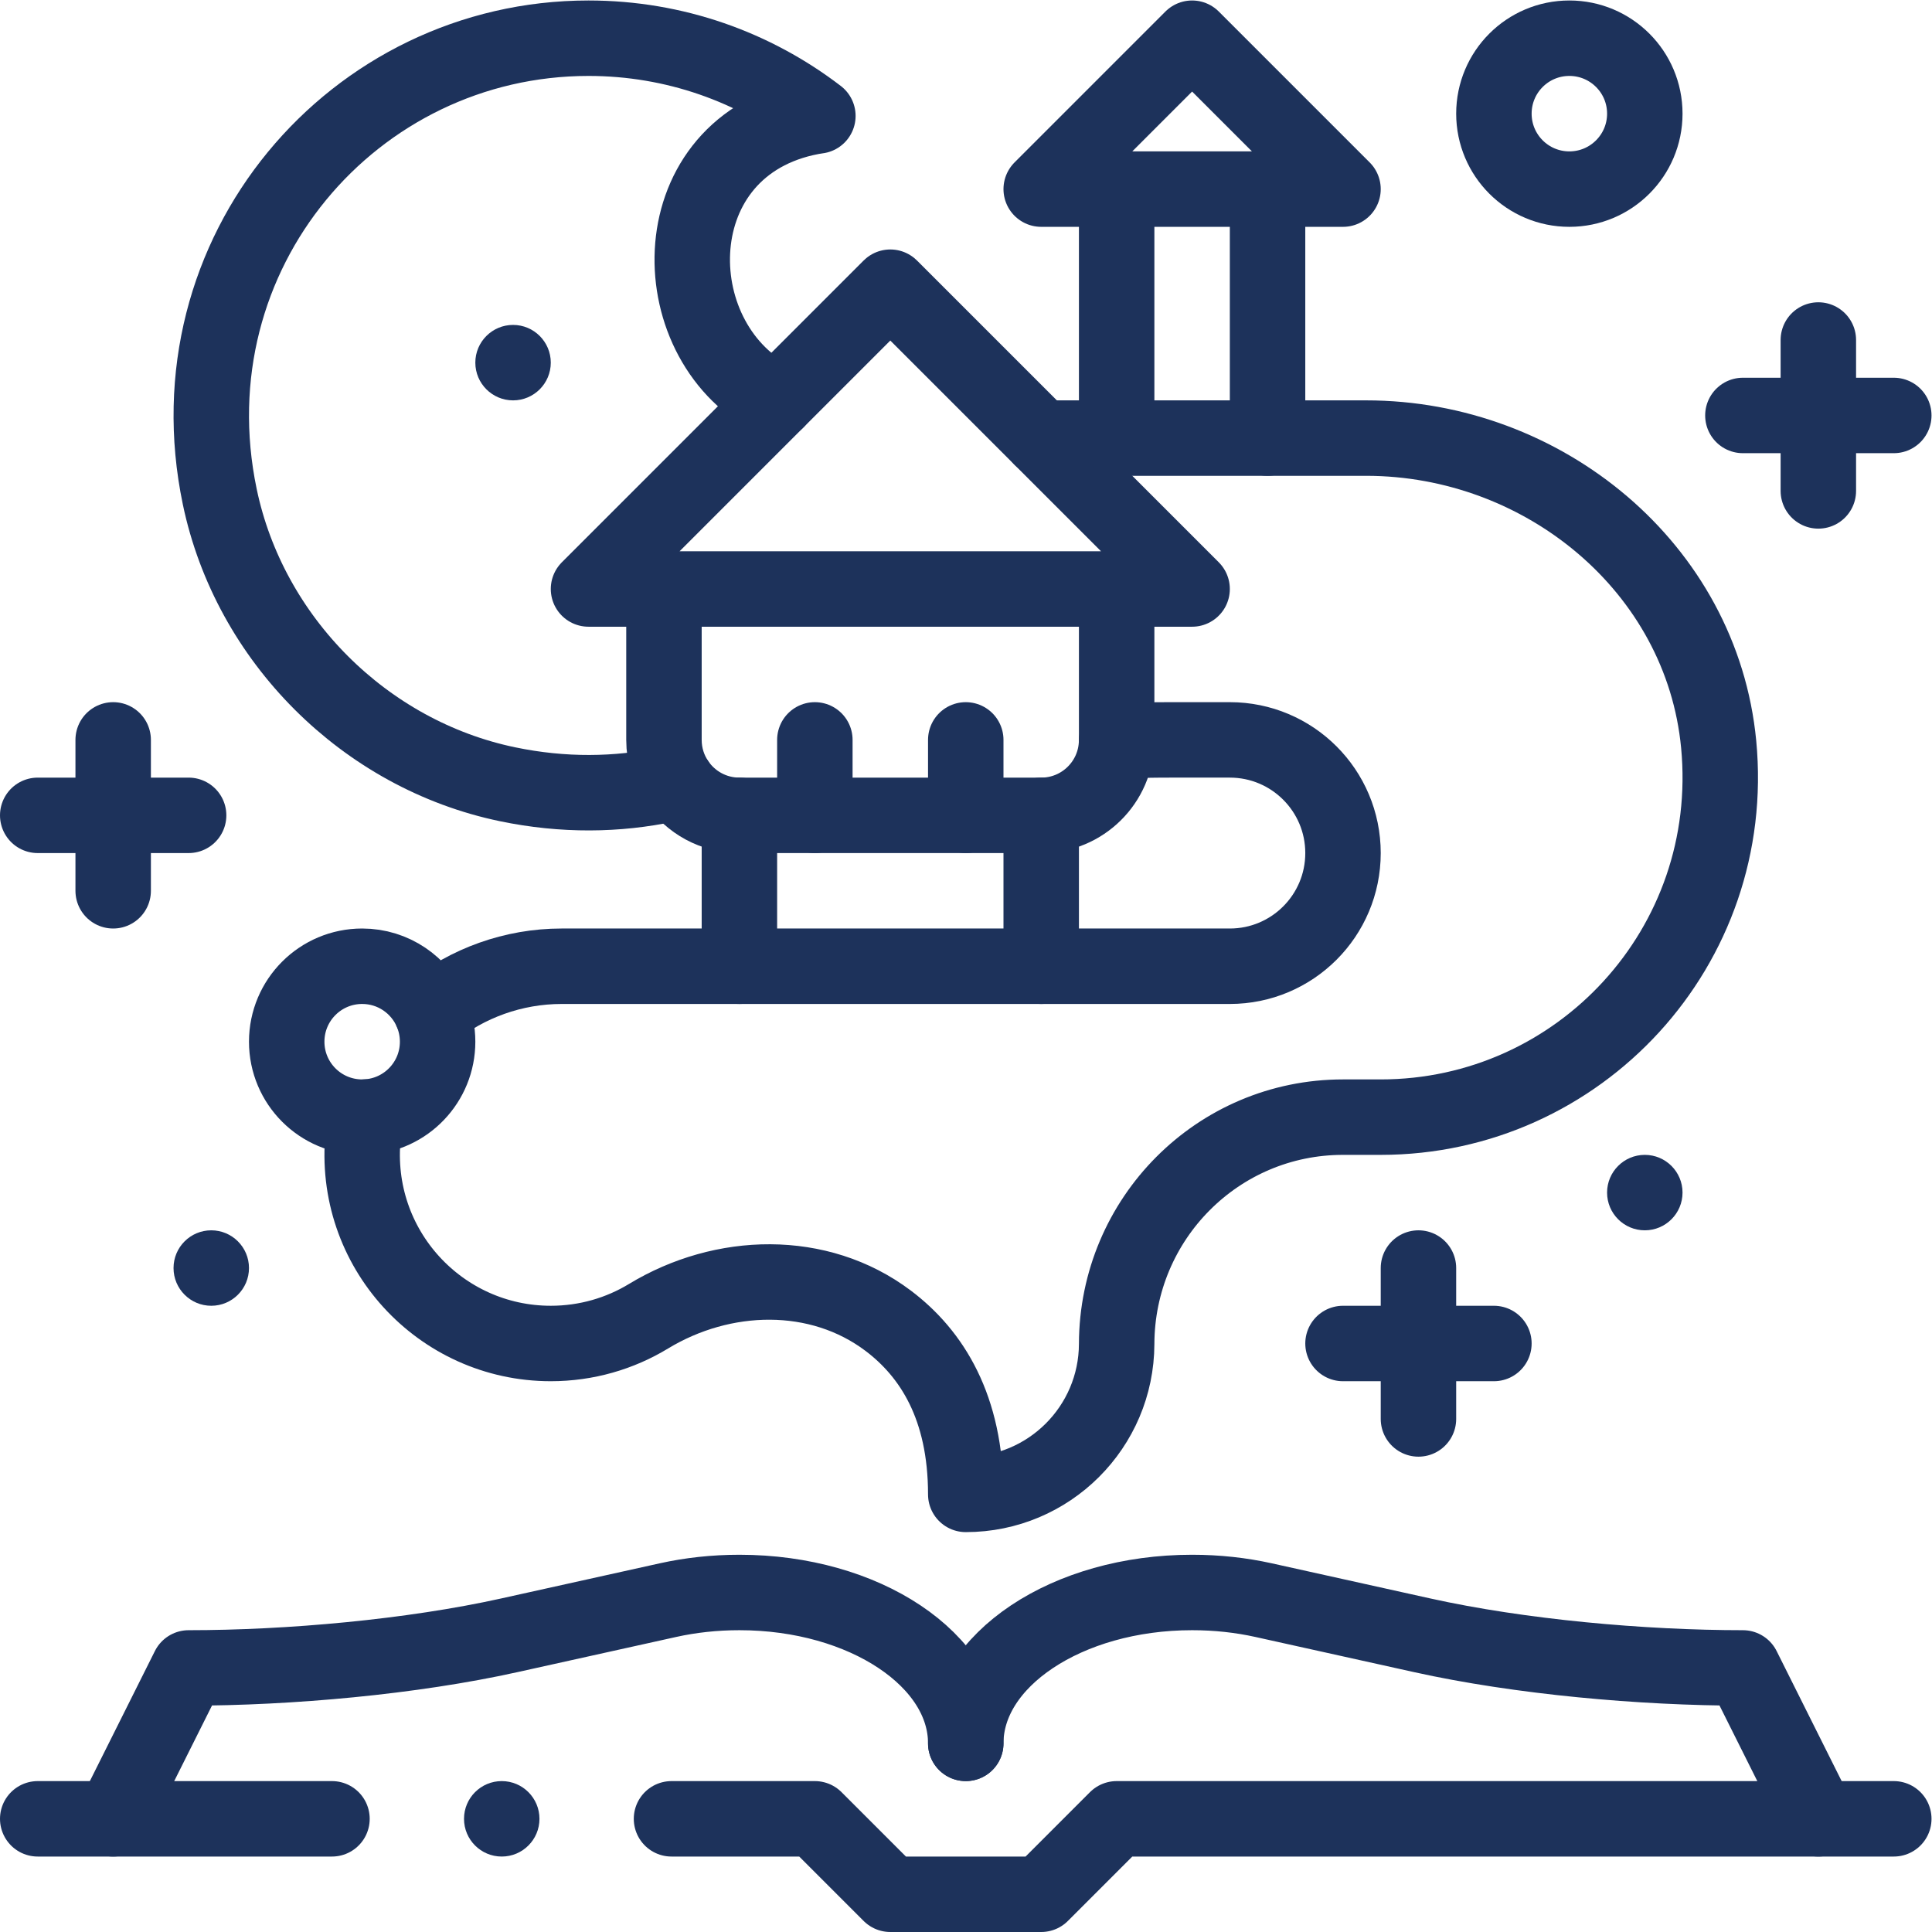
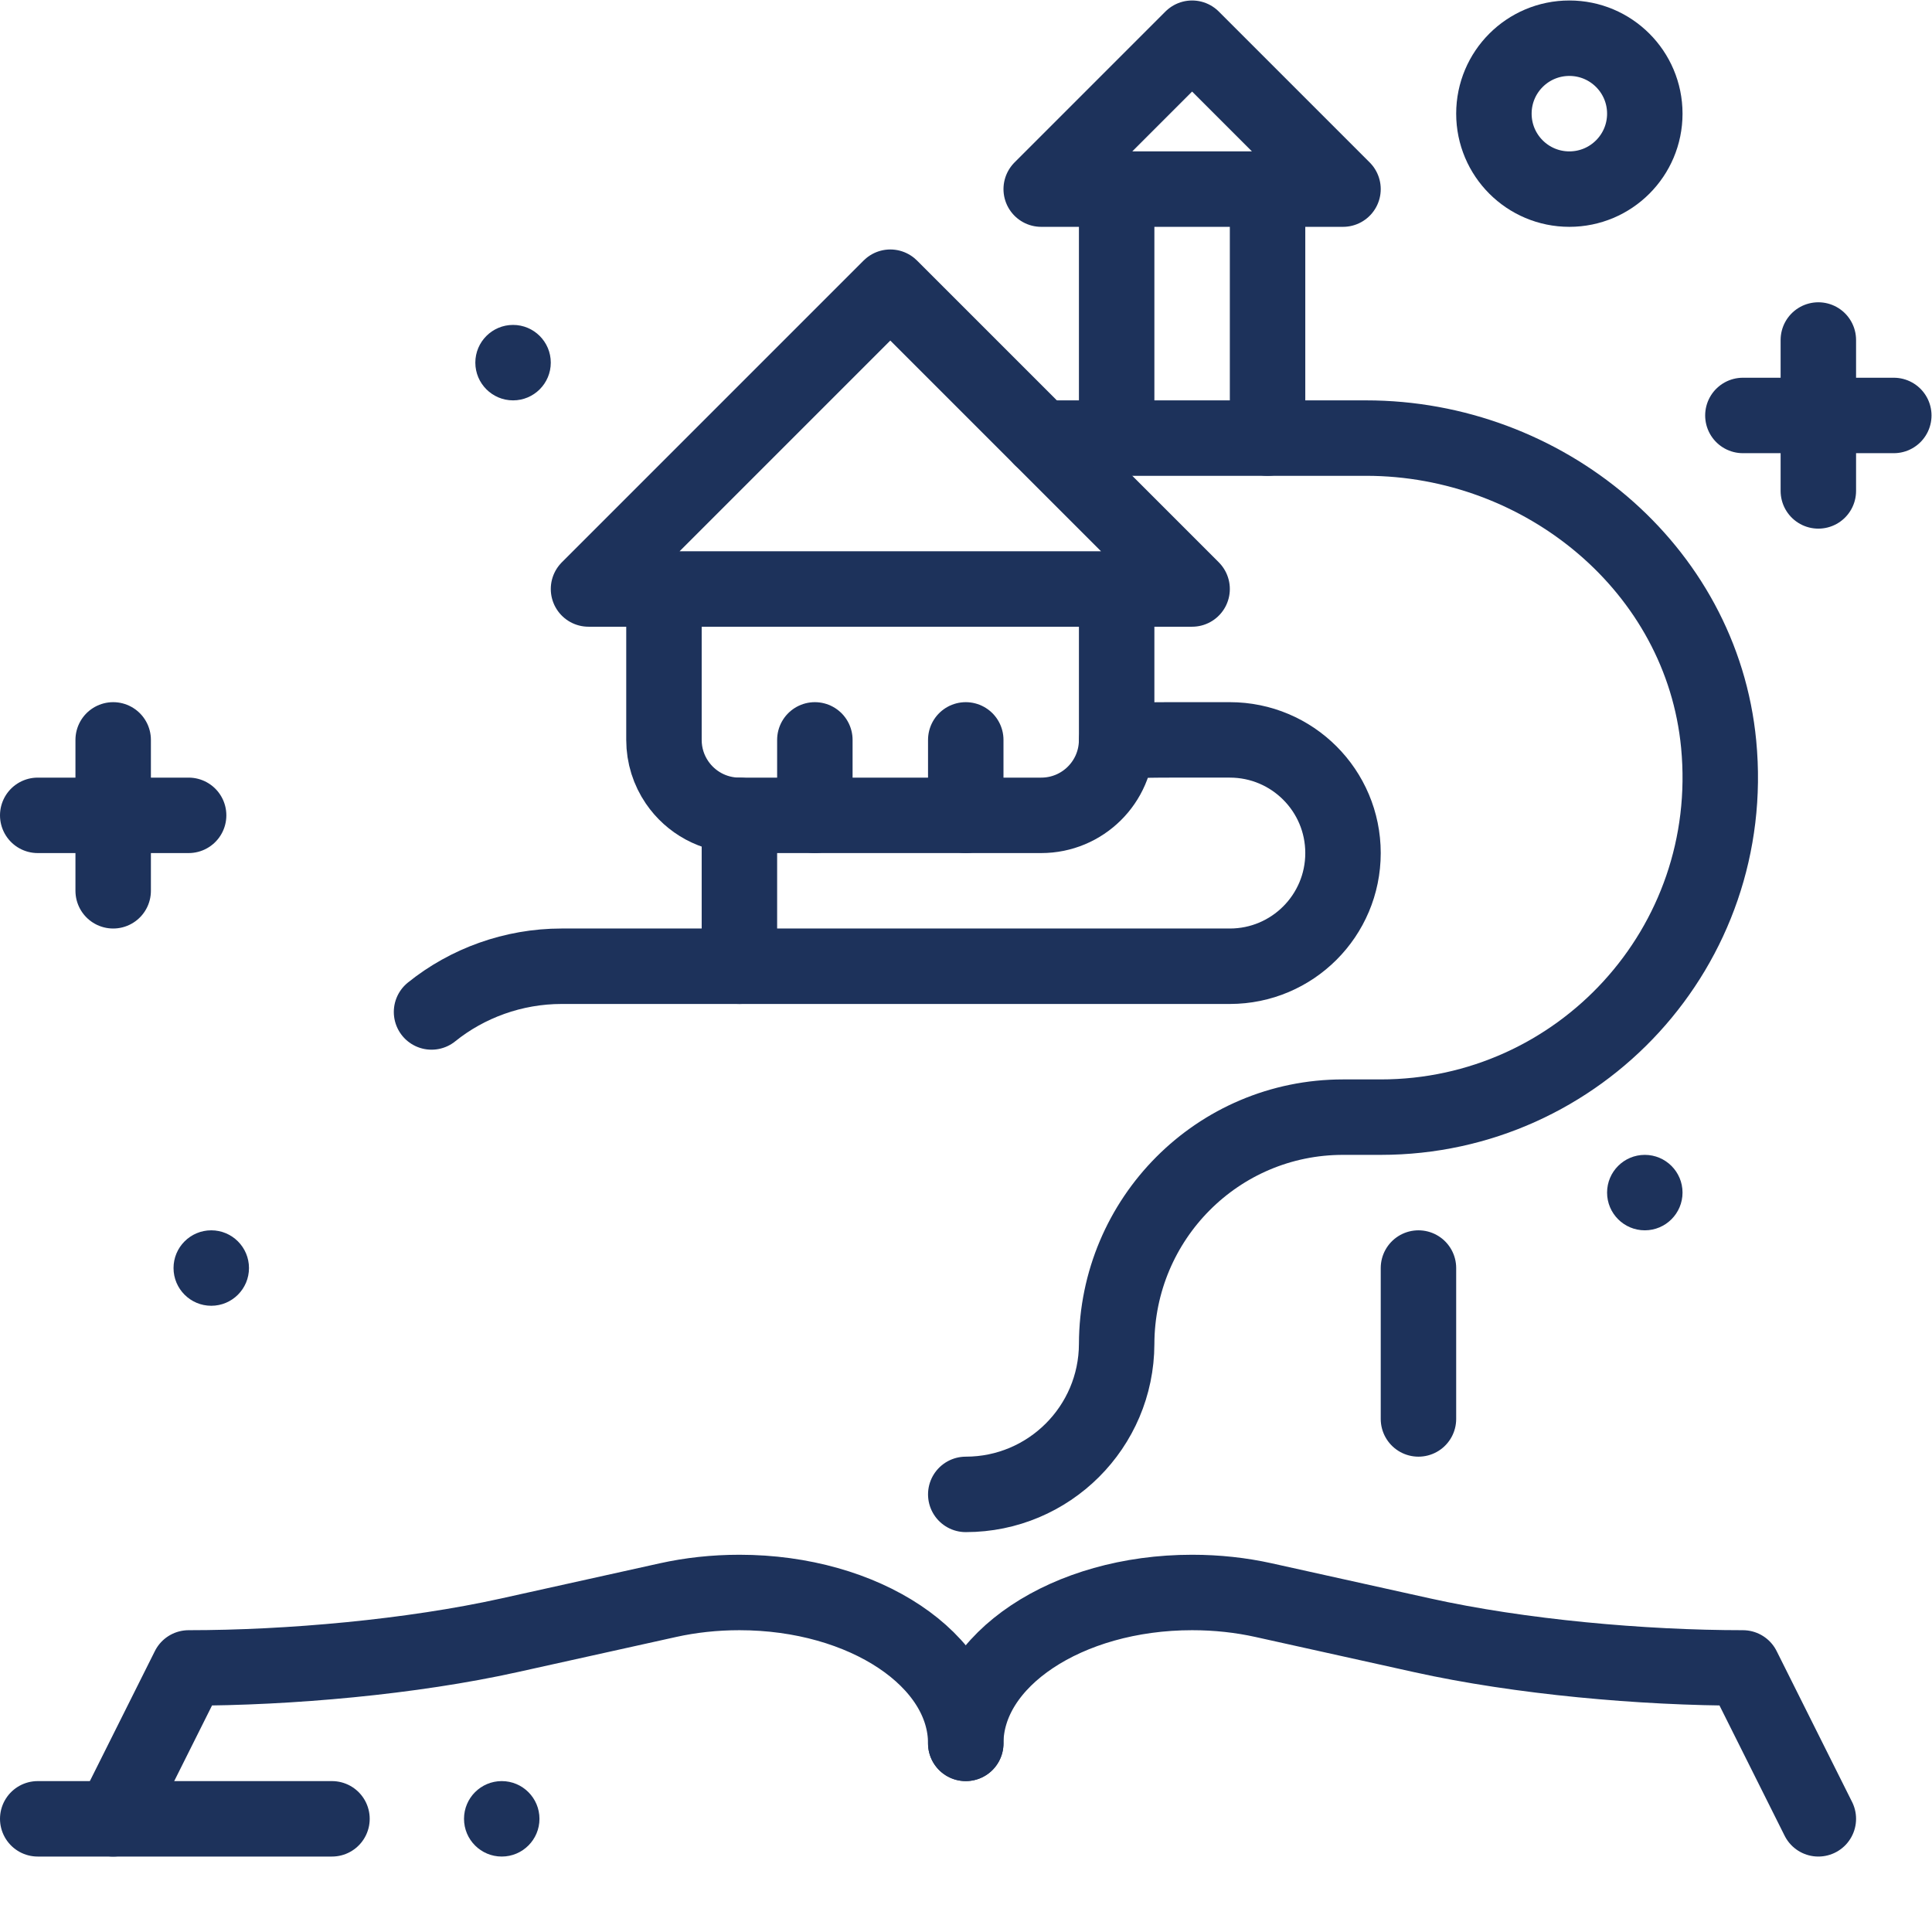
<svg xmlns="http://www.w3.org/2000/svg" id="svg5985" xml:space="preserve" width="300" height="300" viewBox="0 0 682.667 682.667">
  <g width="100%" height="100%" transform="matrix(1,0,0,1,0,0)">
    <defs id="defs5989">
      <clipPath id="clipPath5999">
        <path d="M 0,512 H 512 V 0 H 0 Z" id="path5997" fill="#1d325b" fill-opacity="1" data-original-color="#000000ff" stroke="none" stroke-opacity="1" />
      </clipPath>
    </defs>
    <g id="g5991" transform="matrix(1.333,0,0,-1.333,0,682.667)">
      <g id="g5993">
        <g id="g5995" clip-path="url(#clipPath5999)">
          <g id="g6001" transform="translate(436,206)">
            <path d="m 0,0 c 5.52,0 10,-4.48 10,-10 0,-5.52 -4.48,-10 -10,-10 -5.52,0 -10,4.48 -10,10 0,5.52 4.48,10 10,10" style="fill-rule: nonzero;" id="path6003" fill="#1d325b" fill-opacity="1" data-original-color="#000000ff" stroke="none" stroke-opacity="1" />
          </g>
          <g id="g6005" transform="translate(136,426)">
            <path d="m 0,0 c 5.52,0 10,-4.48 10,-10 0,-5.52 -4.48,-10 -10,-10 -5.52,0 -10,4.48 -10,10 0,5.52 4.48,10 10,10" style="fill-rule: nonzero;" id="path6007" fill="#1d325b" fill-opacity="1" data-original-color="#000000ff" stroke="none" stroke-opacity="1" />
          </g>
          <g id="g6009" transform="translate(56,186)">
            <path d="m 0,0 c 5.52,0 10,-4.48 10,-10 0,-5.52 -4.48,-10 -10,-10 -5.52,0 -10,4.48 -10,10 0,5.52 4.48,10 10,10" style="fill-rule: nonzero;" id="path6011" fill="#1d325b" fill-opacity="1" data-original-color="#000000ff" stroke="none" stroke-opacity="1" />
          </g>
          <g id="g6013" transform="translate(256,50)">
            <path d="m 0,0 c 0,22.09 -26.86,40 -60,40 -6.62,0 -12.99,-0.71 -18.94,-2.03 l -42.01,-9.31 C -146.91,22.9 -179.41,20 -206,20 l -20,-40" style="stroke-linecap: round; stroke-linejoin: round; stroke-miterlimit: 10; stroke-dasharray: none;" id="path6015" fill="none" fill-opacity="1" stroke="#1d325b" stroke-opacity="1" data-original-stroke-color="#000000ff" stroke-width="20" data-original-stroke-width="20" />
          </g>
          <g id="g6017" transform="translate(482,30)">
            <path d="m 0,0 -20,40 c -26.59,0 -59.09,2.9 -85.05,8.66 l -42.01,9.31 c -5.95,1.32 -12.32,2.03 -18.94,2.03 -33.14,0 -60,-17.91 -60,-40" style="stroke-linecap: round; stroke-linejoin: round; stroke-miterlimit: 10; stroke-dasharray: none;" id="path6019" fill="none" fill-opacity="1" stroke="#1d325b" stroke-opacity="1" data-original-stroke-color="#000000ff" stroke-width="20" data-original-stroke-width="20" />
          </g>
          <g id="g6021" transform="translate(176,356)">
            <path d="M 0,0 H -20 L 60,80 140,0 Z" style="stroke-linecap: round; stroke-linejoin: round; stroke-miterlimit: 10; stroke-dasharray: none;" id="path6023" fill="none" fill-opacity="1" stroke="#1d325b" stroke-opacity="1" data-original-stroke-color="#000000ff" stroke-width="20" data-original-stroke-width="20" />
          </g>
          <g id="g6025" transform="translate(176,356)">
            <path d="M 0,0 V -40 C 0,-44.18 1.28,-48.05 3.47,-51.26 7.07,-56.54 13.13,-60 20,-60 h 80 c 10.96,0 19.85,8.8 19.99,19.73 0.01,0.09 0.01,0.18 0.01,0.27 V 0" style="stroke-linecap: round; stroke-linejoin: round; stroke-miterlimit: 10; stroke-dasharray: none;" id="path6027" fill="none" fill-opacity="1" stroke="#1d325b" stroke-opacity="1" data-original-stroke-color="#000000ff" stroke-width="20" data-original-stroke-width="20" />
          </g>
          <g id="g6029" transform="translate(276,396)">
-             <path d="m 0,0 h 86.13 c 47.01,0 88.98,-34.37 93.45,-81.16 C 184.7,-134.84 142.62,-180 90,-180 H 80 C 46.81,-180 20.09,-206.93 20,-240.12 19.94,-262.15 2.05,-280 -20,-280 c 0,23.08 -8.97,37.28 -20.55,46.02 -18.39,13.87 -43.86,13.15 -63.55,1.2 -7.55,-4.58 -16.42,-7.22 -25.9,-7.22 -29.31,0 -52.74,25.23 -49.74,55.16 0.16,1.65 0.42,3.27 0.75,4.86" style="stroke-linecap: round; stroke-linejoin: round; stroke-miterlimit: 10; stroke-dasharray: none;" id="path6031" fill="none" fill-opacity="1" stroke="#1d325b" stroke-opacity="1" data-original-stroke-color="#000000ff" stroke-width="20" data-original-stroke-width="20" />
+             <path d="m 0,0 h 86.13 c 47.01,0 88.98,-34.37 93.45,-81.16 C 184.7,-134.84 142.62,-180 90,-180 H 80 C 46.81,-180 20.09,-206.93 20,-240.12 19.94,-262.15 2.05,-280 -20,-280 " style="stroke-linecap: round; stroke-linejoin: round; stroke-miterlimit: 10; stroke-dasharray: none;" id="path6031" fill="none" fill-opacity="1" stroke="#1d325b" stroke-opacity="1" data-original-stroke-color="#000000ff" stroke-width="20" data-original-stroke-width="20" />
          </g>
          <g id="g6033" transform="translate(114.39,243.88)">
            <path d="m 0,0 c 9.46,7.63 21.68,12.12 34.46,12.12 h 177.15 c 16.57,0 30,13.43 30,30 0,16.57 -13.43,30 -30,30 h -15.95 c -4.69,0 -9.38,-0.09 -14.05,-0.269" style="stroke-linecap: round; stroke-linejoin: round; stroke-miterlimit: 10; stroke-dasharray: none;" id="path6035" fill="none" fill-opacity="1" stroke="#1d325b" stroke-opacity="1" data-original-stroke-color="#000000ff" stroke-width="20" data-original-stroke-width="20" />
          </g>
          <g id="g6037" transform="translate(276,296)">
-             <path d="M 0,0 V -40" style="stroke-linecap: round; stroke-linejoin: round; stroke-miterlimit: 10; stroke-dasharray: none;" id="path6039" fill="none" fill-opacity="1" stroke="#1d325b" stroke-opacity="1" data-original-stroke-color="#000000ff" stroke-width="20" data-original-stroke-width="20" />
-           </g>
+             </g>
          <g id="g6041" transform="translate(196,256)">
            <path d="M 0,0 V 40" style="stroke-linecap: round; stroke-linejoin: round; stroke-miterlimit: 10; stroke-dasharray: none;" id="path6043" fill="none" fill-opacity="1" stroke="#1d325b" stroke-opacity="1" data-original-stroke-color="#000000ff" stroke-width="20" data-original-stroke-width="20" />
          </g>
          <g id="g6045" transform="translate(179.47,304.74)">
-             <path d="m 0,0 c -0.82,-0.181 -1.64,-0.351 -2.46,-0.53 -13.37,-2.861 -27.72,-3.04 -42.48,0.03 -37.82,7.859 -68.4,38.43 -76.28,76.24 -13.47,64.63 35.49,121.52 97.75,121.52 22.87,0 43.95,-7.68 60.8,-20.6 -0.95,-0.12 -2.12,-0.341 -3.46,-0.64 -39.04,-8.951 -37.91,-60.241 -7.45,-74.871" style="stroke-linecap: round; stroke-linejoin: round; stroke-miterlimit: 10; stroke-dasharray: none;" id="path6047" fill="none" fill-opacity="1" stroke="#1d325b" stroke-opacity="1" data-original-stroke-color="#000000ff" stroke-width="20" data-original-stroke-width="20" />
-           </g>
+             </g>
          <g id="g6049" transform="translate(276,462)">
            <path d="M 0,0 40,40 80,0 H 0" style="stroke-linecap: round; stroke-linejoin: round; stroke-miterlimit: 10; stroke-dasharray: none;" id="path6051" fill="none" fill-opacity="1" stroke="#1d325b" stroke-opacity="1" data-original-stroke-color="#000000ff" stroke-width="20" data-original-stroke-width="20" />
          </g>
          <g id="g6053" transform="translate(336,462)">
            <path d="M 0,0 V -66" style="stroke-linecap: round; stroke-linejoin: round; stroke-miterlimit: 10; stroke-dasharray: none;" id="path6055" fill="none" fill-opacity="1" stroke="#1d325b" stroke-opacity="1" data-original-stroke-color="#000000ff" stroke-width="20" data-original-stroke-width="20" />
          </g>
          <g id="g6057" transform="translate(296,396)">
            <path d="M 0,0 V 66" style="stroke-linecap: round; stroke-linejoin: round; stroke-miterlimit: 10; stroke-dasharray: none;" id="path6059" fill="none" fill-opacity="1" stroke="#1d325b" stroke-opacity="1" data-original-stroke-color="#000000ff" stroke-width="20" data-original-stroke-width="20" />
          </g>
          <g id="g6061" transform="translate(216,316)">
            <path d="M 0,0 V -20" style="stroke-linecap: round; stroke-linejoin: round; stroke-miterlimit: 10; stroke-dasharray: none;" id="path6063" fill="none" fill-opacity="1" stroke="#1d325b" stroke-opacity="1" data-original-stroke-color="#000000ff" stroke-width="20" data-original-stroke-width="20" />
          </g>
          <g id="g6065" transform="translate(256,316)">
            <path d="M 0,0 V -20" style="stroke-linecap: round; stroke-linejoin: round; stroke-miterlimit: 10; stroke-dasharray: none;" id="path6067" fill="none" fill-opacity="1" stroke="#1d325b" stroke-opacity="1" data-original-stroke-color="#000000ff" stroke-width="20" data-original-stroke-width="20" />
          </g>
          <g id="g6069" transform="translate(482,422)">
            <path d="M 0,0 V -40" style="stroke-linecap: round; stroke-linejoin: round; stroke-miterlimit: 10; stroke-dasharray: none;" id="path6071" fill="none" fill-opacity="1" stroke="#1d325b" stroke-opacity="1" data-original-stroke-color="#000000ff" stroke-width="20" data-original-stroke-width="20" />
          </g>
          <g id="g6073" transform="translate(462,402)">
            <path d="M 0,0 H 40" style="stroke-linecap: round; stroke-linejoin: round; stroke-miterlimit: 10; stroke-dasharray: none;" id="path6075" fill="none" fill-opacity="1" stroke="#1d325b" stroke-opacity="1" data-original-stroke-color="#000000ff" stroke-width="20" data-original-stroke-width="20" />
          </g>
          <g id="g6077" transform="translate(376,176)">
            <path d="M 0,0 V -40" style="stroke-linecap: round; stroke-linejoin: round; stroke-miterlimit: 10; stroke-dasharray: none;" id="path6079" fill="none" fill-opacity="1" stroke="#1d325b" stroke-opacity="1" data-original-stroke-color="#000000ff" stroke-width="20" data-original-stroke-width="20" />
          </g>
          <g id="g6081" transform="translate(356,156)">
-             <path d="M 0,0 H 40" style="stroke-linecap: round; stroke-linejoin: round; stroke-miterlimit: 10; stroke-dasharray: none;" id="path6083" fill="none" fill-opacity="1" stroke="#1d325b" stroke-opacity="1" data-original-stroke-color="#000000ff" stroke-width="20" data-original-stroke-width="20" />
-           </g>
+             </g>
          <g id="g6085" transform="translate(30,316)">
            <path d="M 0,0 V -40" style="stroke-linecap: round; stroke-linejoin: round; stroke-miterlimit: 10; stroke-dasharray: none;" id="path6087" fill="none" fill-opacity="1" stroke="#1d325b" stroke-opacity="1" data-original-stroke-color="#000000ff" stroke-width="20" data-original-stroke-width="20" />
          </g>
          <g id="g6089" transform="translate(10,296)">
            <path d="M 0,0 H 40" style="stroke-linecap: round; stroke-linejoin: round; stroke-miterlimit: 10; stroke-dasharray: none;" id="path6091" fill="none" fill-opacity="1" stroke="#1d325b" stroke-opacity="1" data-original-stroke-color="#000000ff" stroke-width="20" data-original-stroke-width="20" />
          </g>
          <g id="g6093" transform="translate(114.39,243.88)">
-             <path d="m 0,0 c 1.03,-2.42 1.61,-5.08 1.61,-7.88 0,-10.71 -8.41,-19.45 -18.99,-19.97 -0.34,-0.02 -0.67,-0.03 -1.01,-0.03 -11.05,0 -20,8.95 -20,20 0,11.05 8.95,20 20,20 C -10.14,12.12 -3.06,7.13 0,0 Z" style="stroke-linecap: round; stroke-linejoin: round; stroke-miterlimit: 10; stroke-dasharray: none;" id="path6095" fill="none" fill-opacity="1" stroke="#1d325b" stroke-opacity="1" data-original-stroke-color="#000000ff" stroke-width="20" data-original-stroke-width="20" />
-           </g>
+             </g>
          <g id="g6097" transform="translate(396,482)">
            <path d="m 0,0 c 0,-11.05 8.95,-20 20,-20 11.05,0 20,8.95 20,20 C 40,11.05 31.05,20 20,20 8.95,20 0,11.05 0,0 Z" style="stroke-linecap: round; stroke-linejoin: round; stroke-miterlimit: 10; stroke-dasharray: none;" id="path6099" fill="none" fill-opacity="1" stroke="#1d325b" stroke-opacity="1" data-original-stroke-color="#000000ff" stroke-width="20" data-original-stroke-width="20" />
          </g>
          <g id="g6101" transform="translate(143,30)">
            <path d="m 0,0 c 0,-5.522 -4.477,-10 -10,-10 -5.523,0 -10,4.478 -10,10 0,5.522 4.477,10 10,10 C -4.477,10 0,5.522 0,0" style="fill-rule: nonzero;" id="path6103" fill="#1d325b" fill-opacity="1" data-original-color="#000000ff" stroke="none" stroke-opacity="1" />
          </g>
          <g id="g6105" transform="translate(10,30)">
            <path d="M 0,0 H 78" style="stroke-linecap: round; stroke-linejoin: round; stroke-miterlimit: 10; stroke-dasharray: none;" id="path6107" fill="none" fill-opacity="1" stroke="#1d325b" stroke-opacity="1" data-original-stroke-color="#000000ff" stroke-width="20" data-original-stroke-width="20" />
          </g>
          <g id="g6109" transform="translate(178,30)">
-             <path d="M 0,0 H 38 L 58,-20 H 98 L 118,0 H 324" style="stroke-linecap: round; stroke-linejoin: round; stroke-miterlimit: 10; stroke-dasharray: none;" id="path6111" fill="none" fill-opacity="1" stroke="#1d325b" stroke-opacity="1" data-original-stroke-color="#000000ff" stroke-width="20" data-original-stroke-width="20" />
-           </g>
+             </g>
        </g>
      </g>
    </g>
  </g>
</svg>